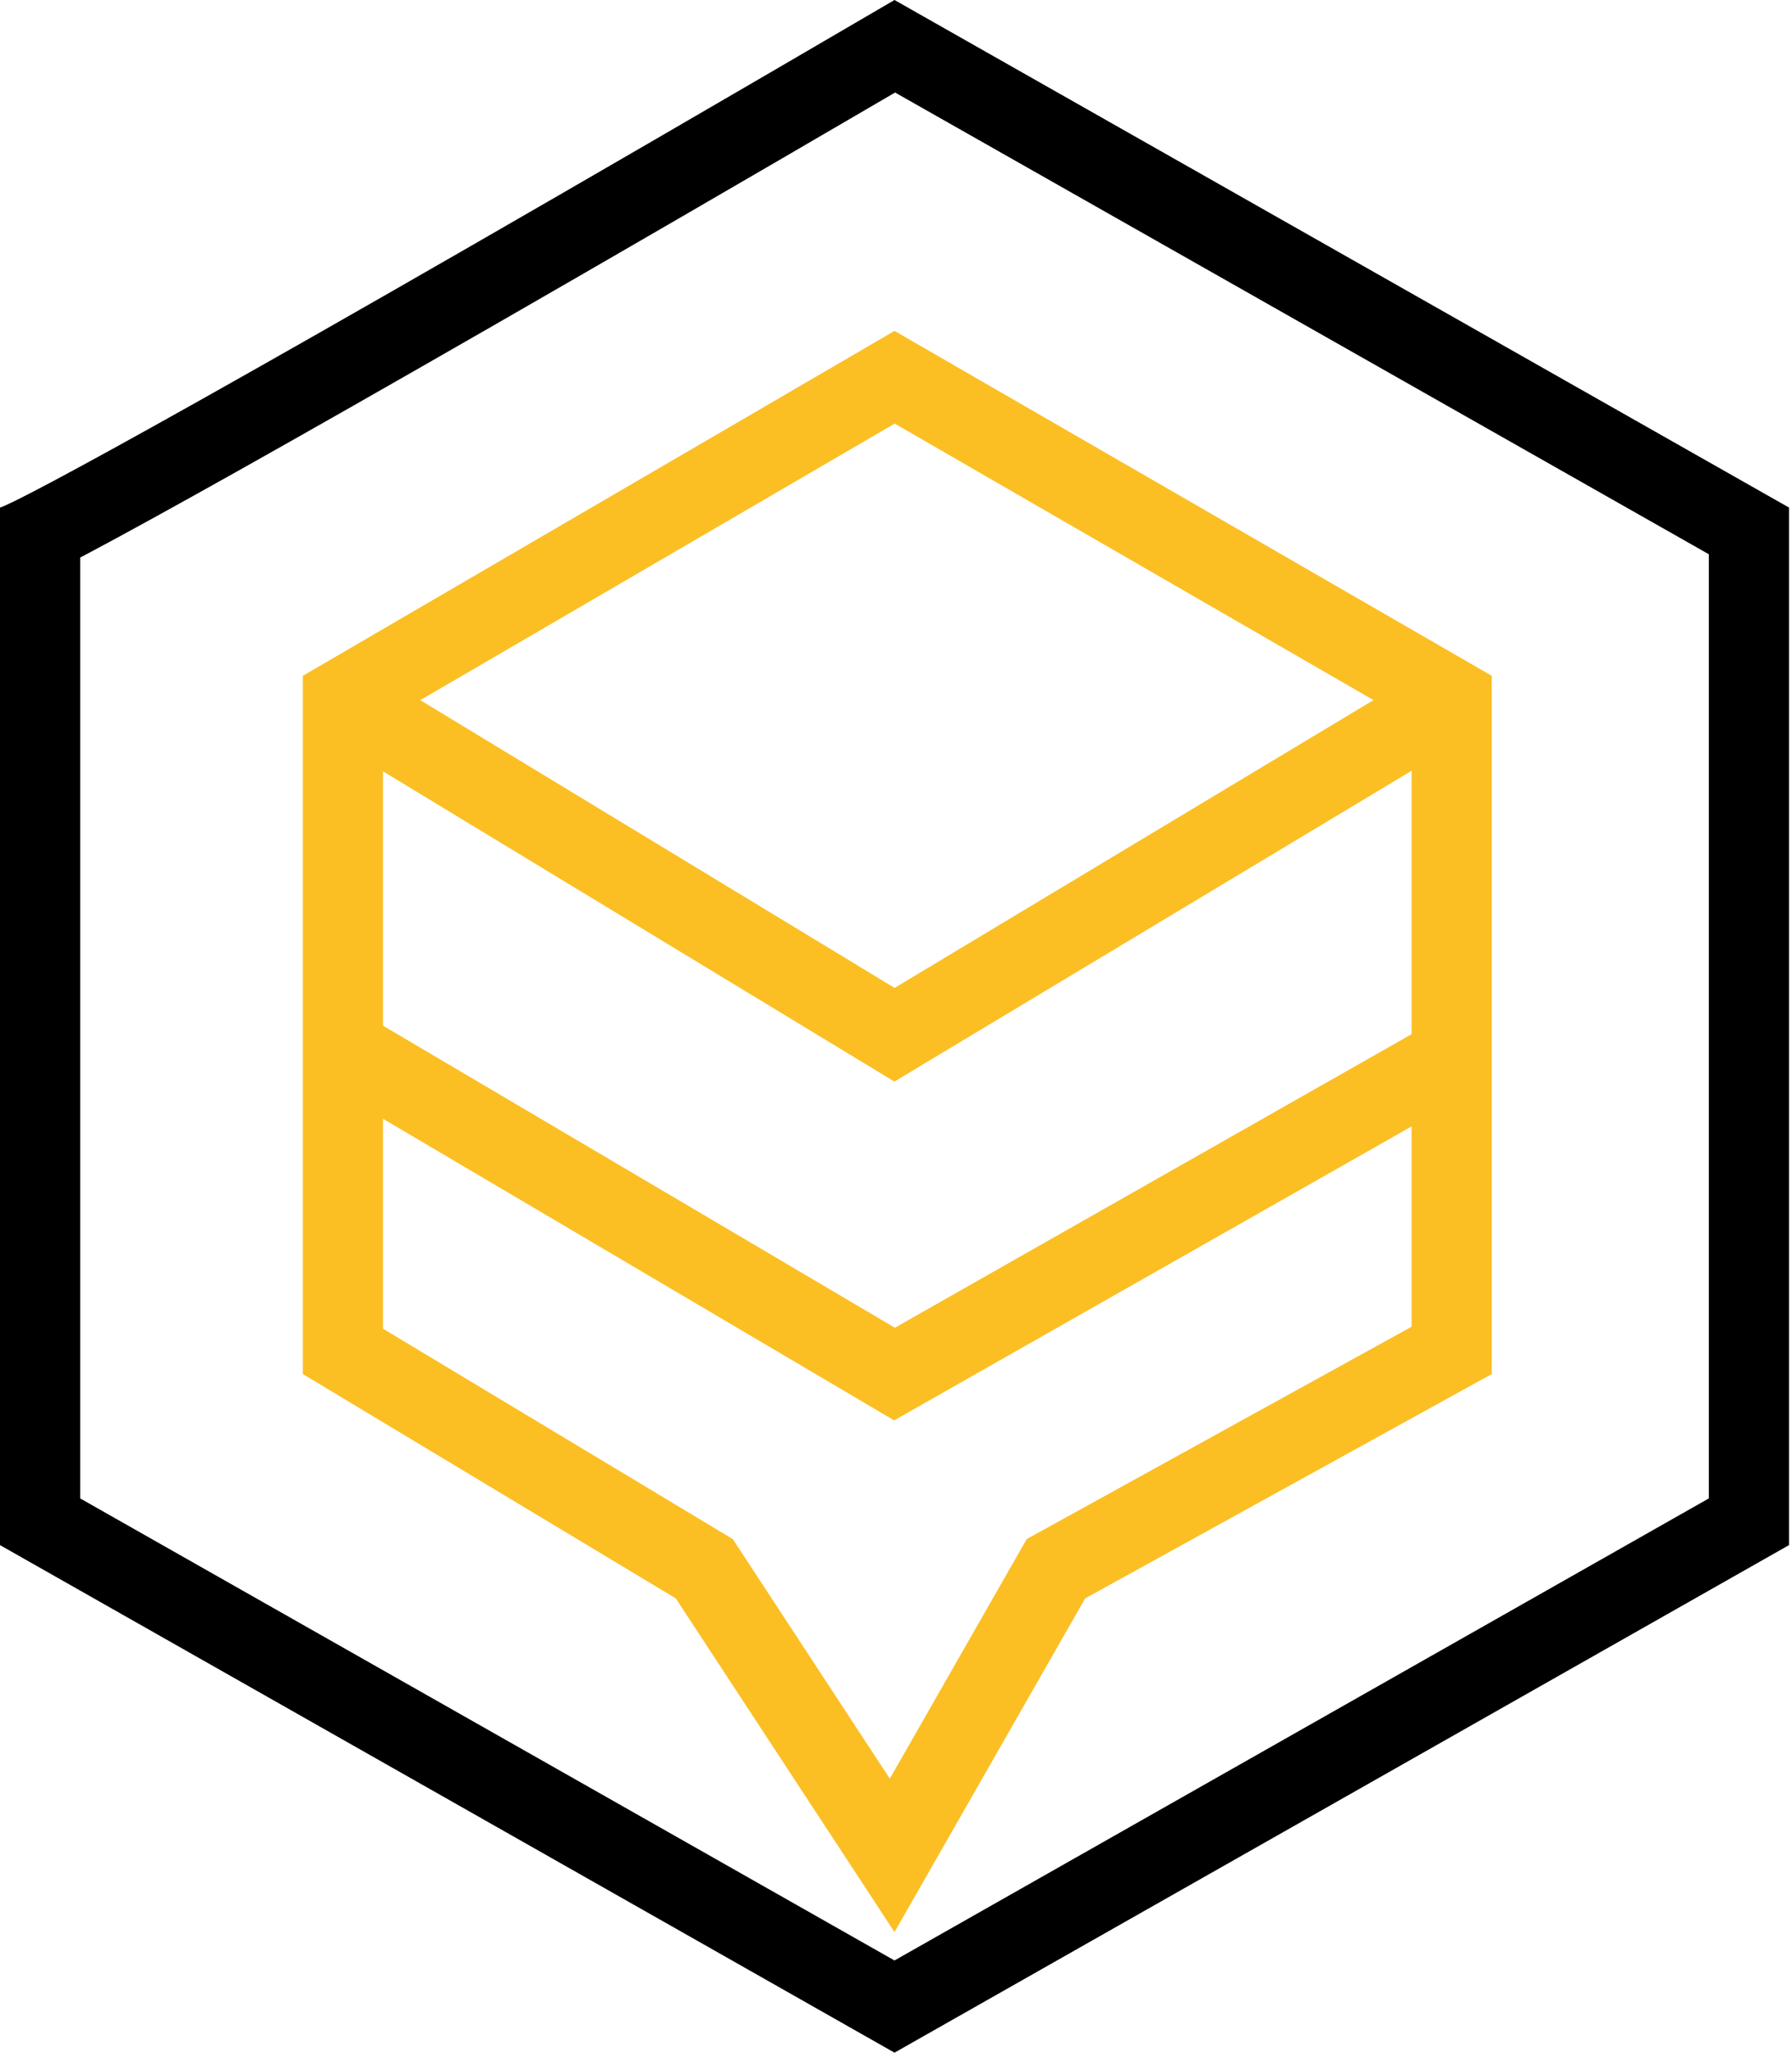
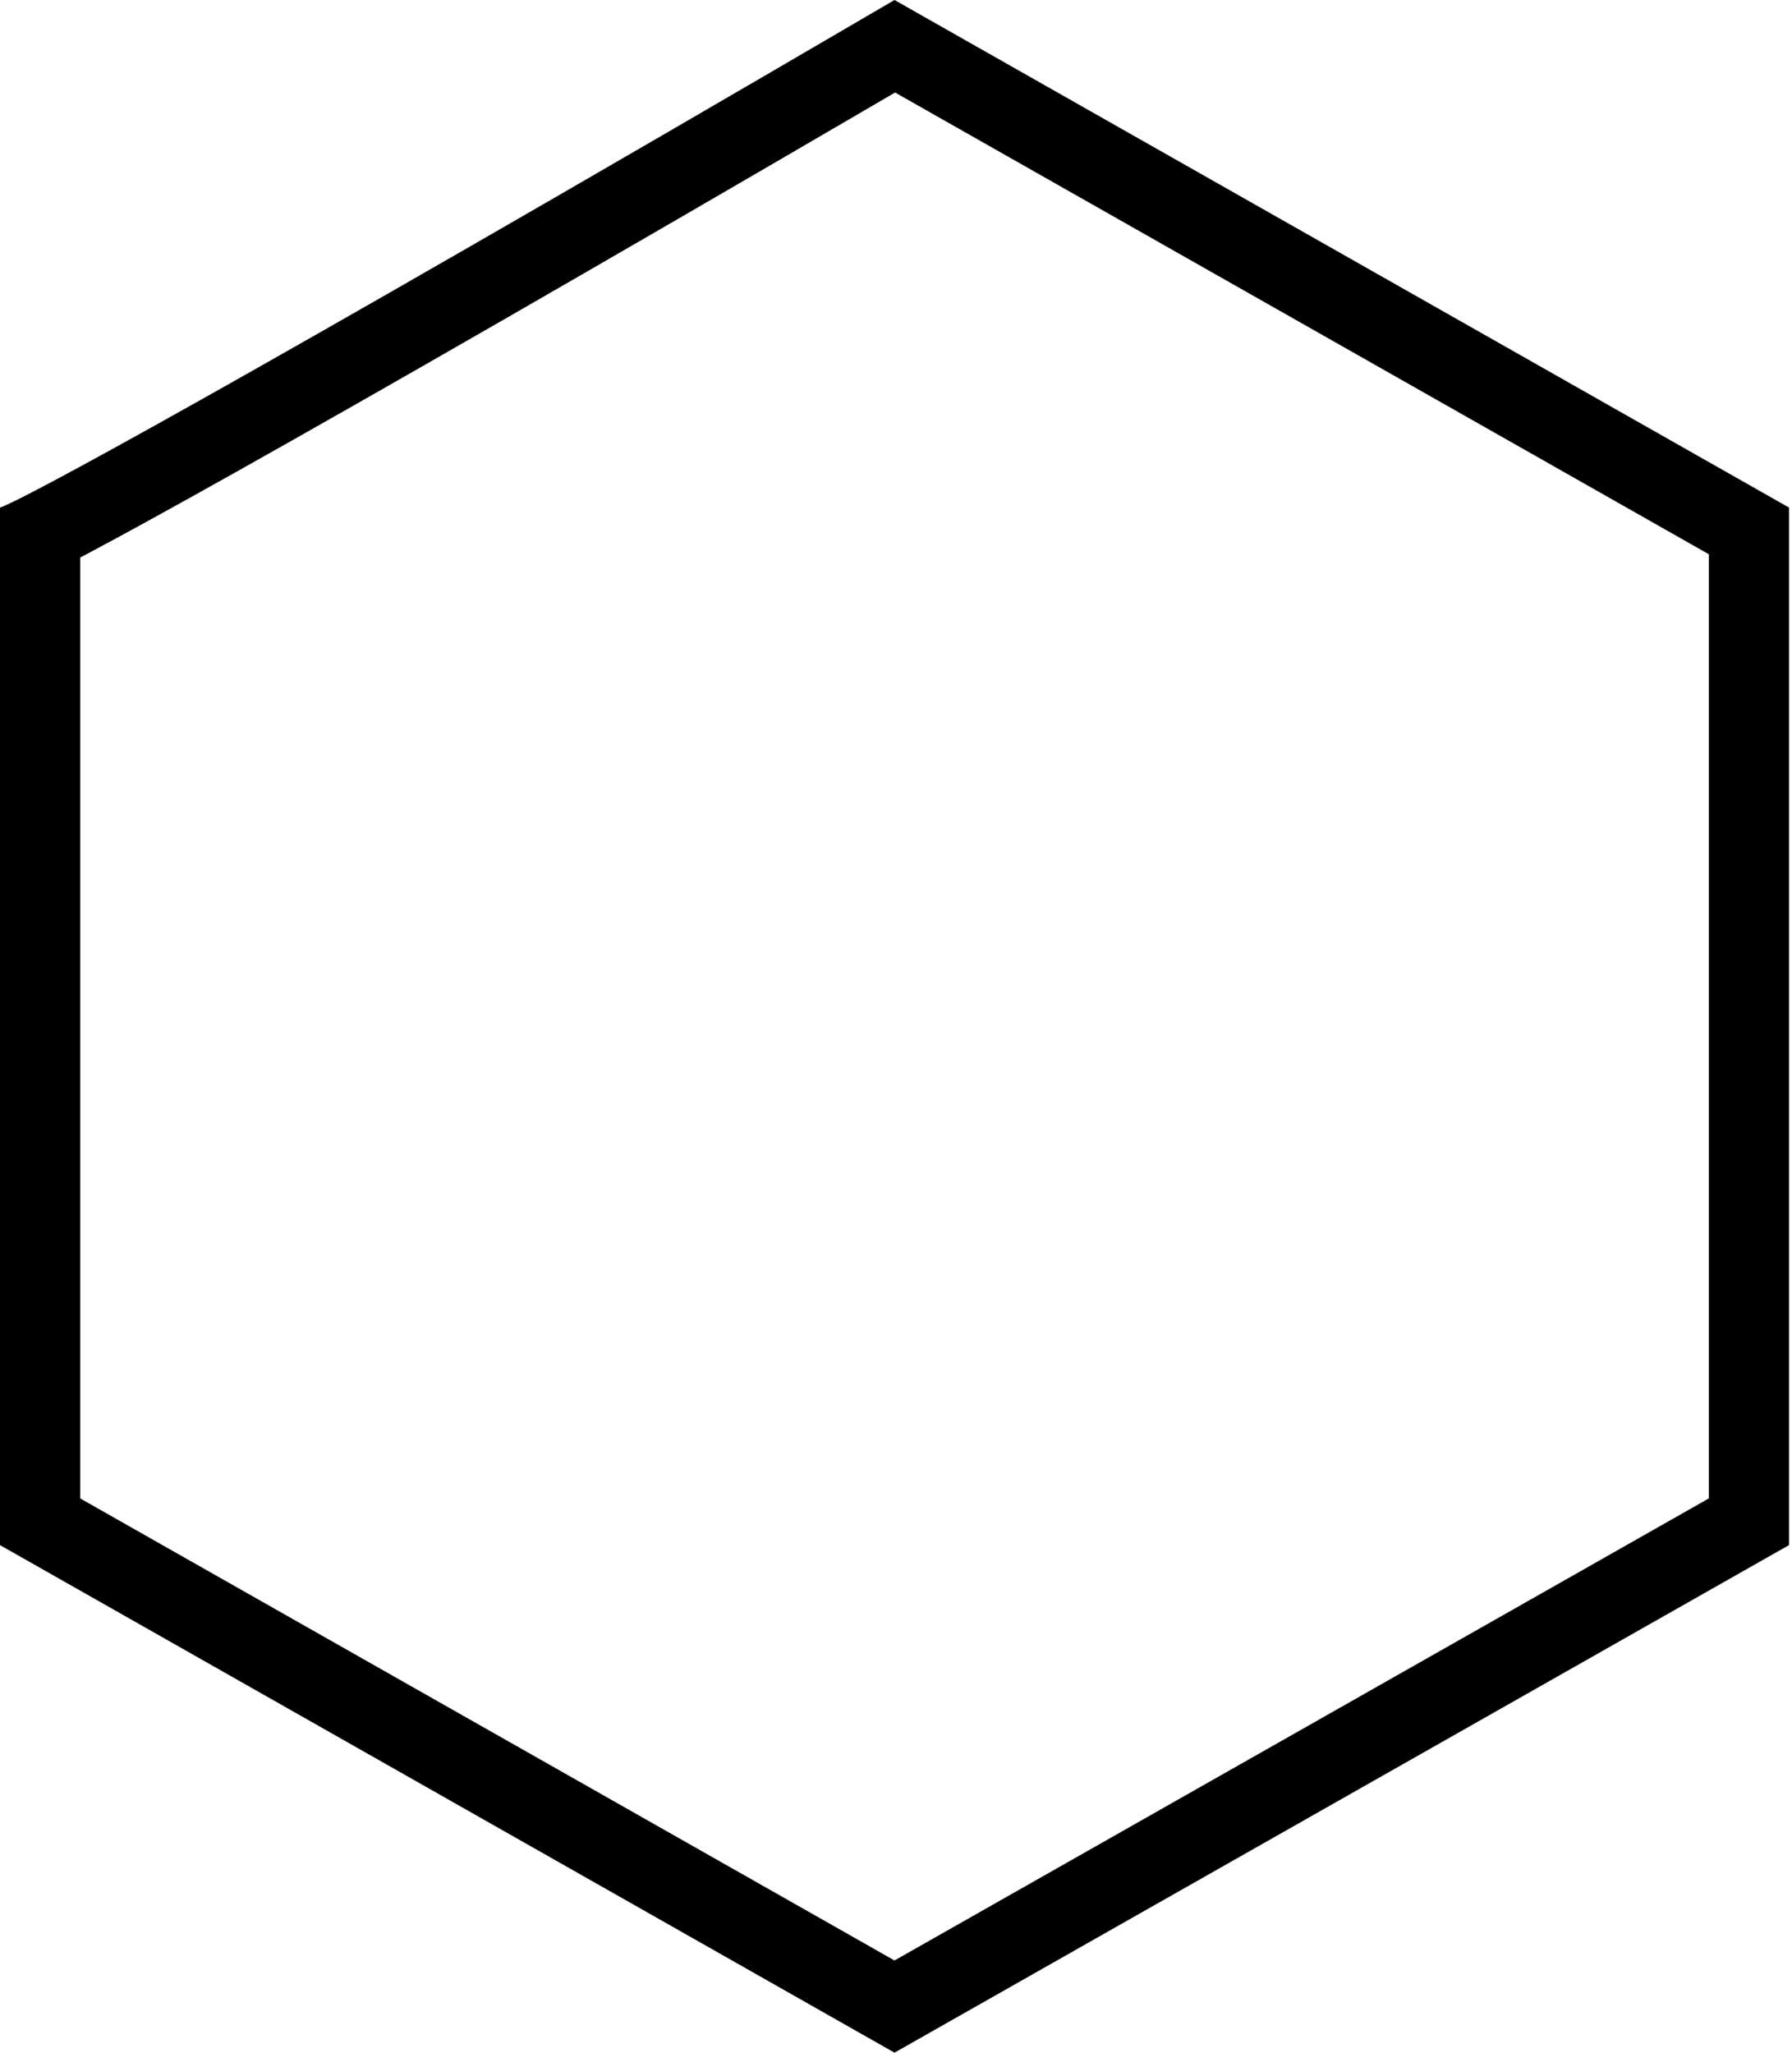
<svg xmlns="http://www.w3.org/2000/svg" width="447" height="512" viewBox="0 0 447 512" fill="none">
  <path fill-rule="evenodd" clip-rule="evenodd" d="M20 139.073V373.752L223.126 489.005L426.251 373.752V138.248L223.273 23.079C144.611 69.025 92.74 98.73 59.764 117.236C42.6 126.868 30.483 133.506 22.337 137.837C21.522 138.27 20.744 138.682 20 139.073ZM223.126 0C54.697 98.483 4.197 125.435 0 126.601V385.399L223.126 512L446.251 385.399V126.601L223.126 0Z" fill="black" />
-   <path fill-rule="evenodd" clip-rule="evenodd" d="M223.101 269.78L95.541 192.397V255.84L223.221 331.177L352.109 257.959V192.254L223.101 269.78ZM372.109 168.568V342.732L270.689 398.689L223.126 481.924L168.568 398.689L75.541 342.732V168.568L223.126 82.536L372.109 168.568ZM342.61 174.629L223.173 105.658L104.834 174.642L223.15 246.417L342.61 174.629ZM95.541 279.062V331.423L182.791 383.905L221.957 443.657L256.11 383.89L352.109 330.925V280.961L223.031 354.287L95.541 279.062Z" fill="#FBBF24" />
</svg>